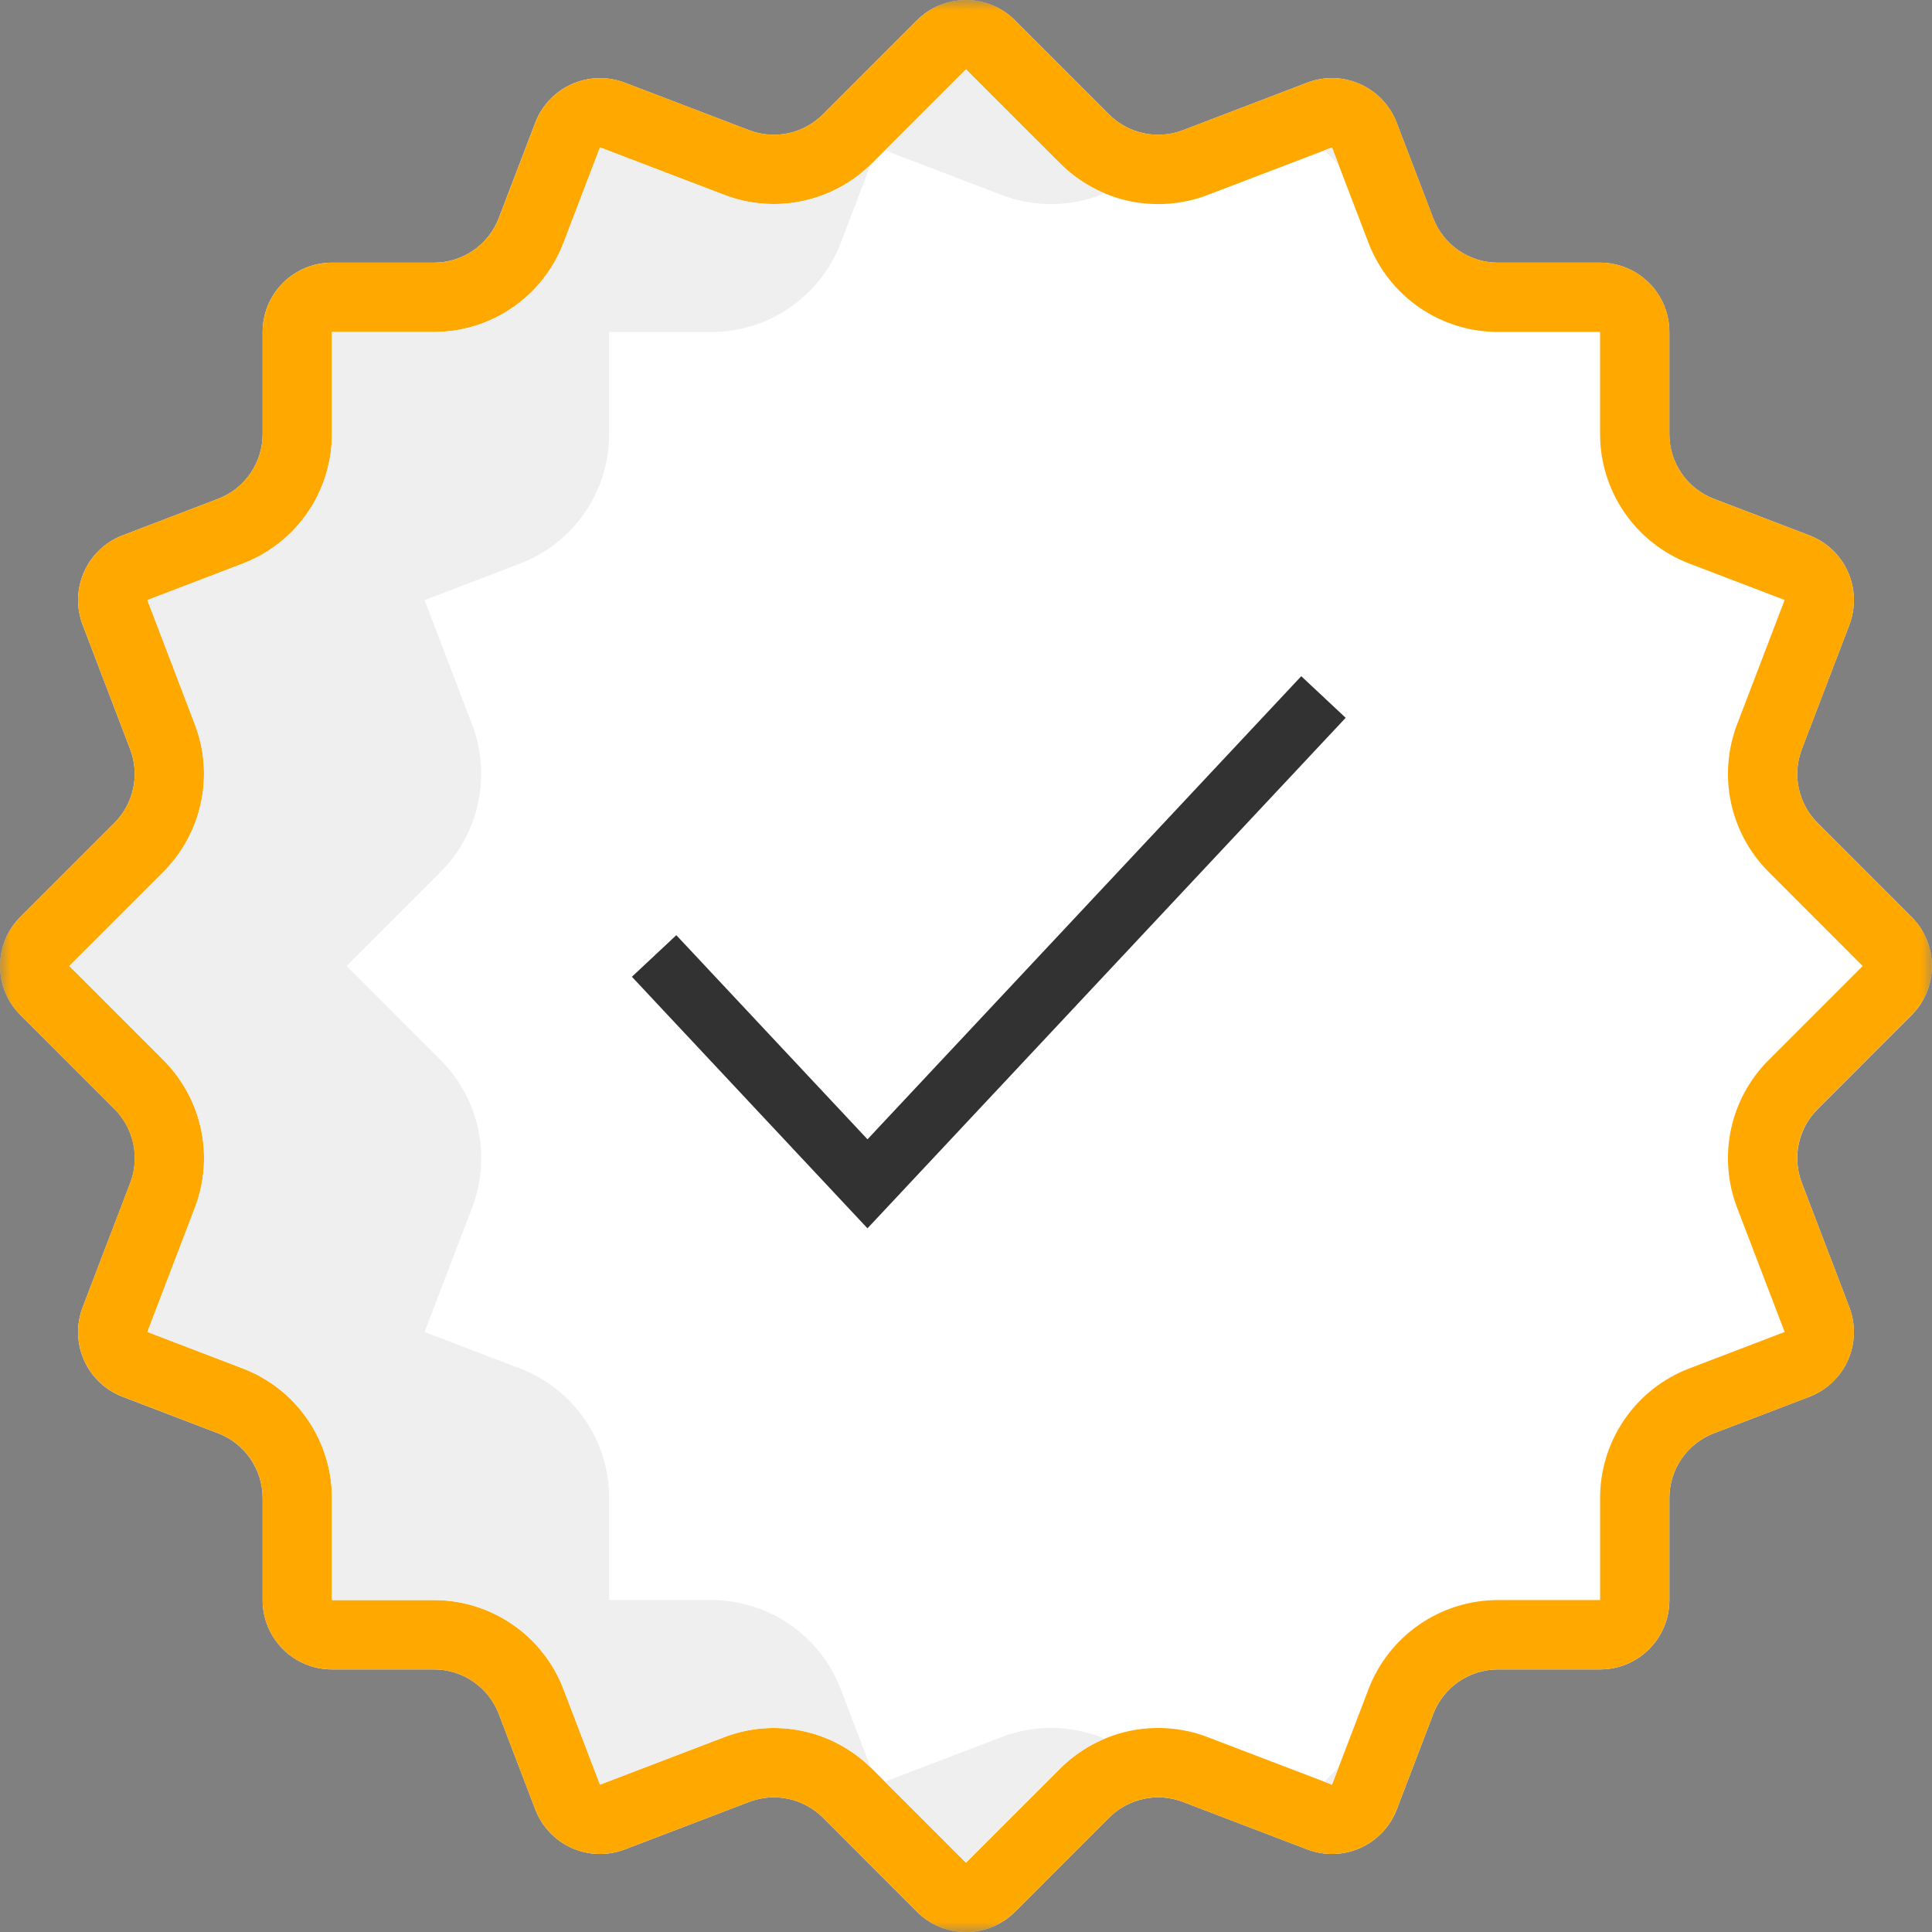
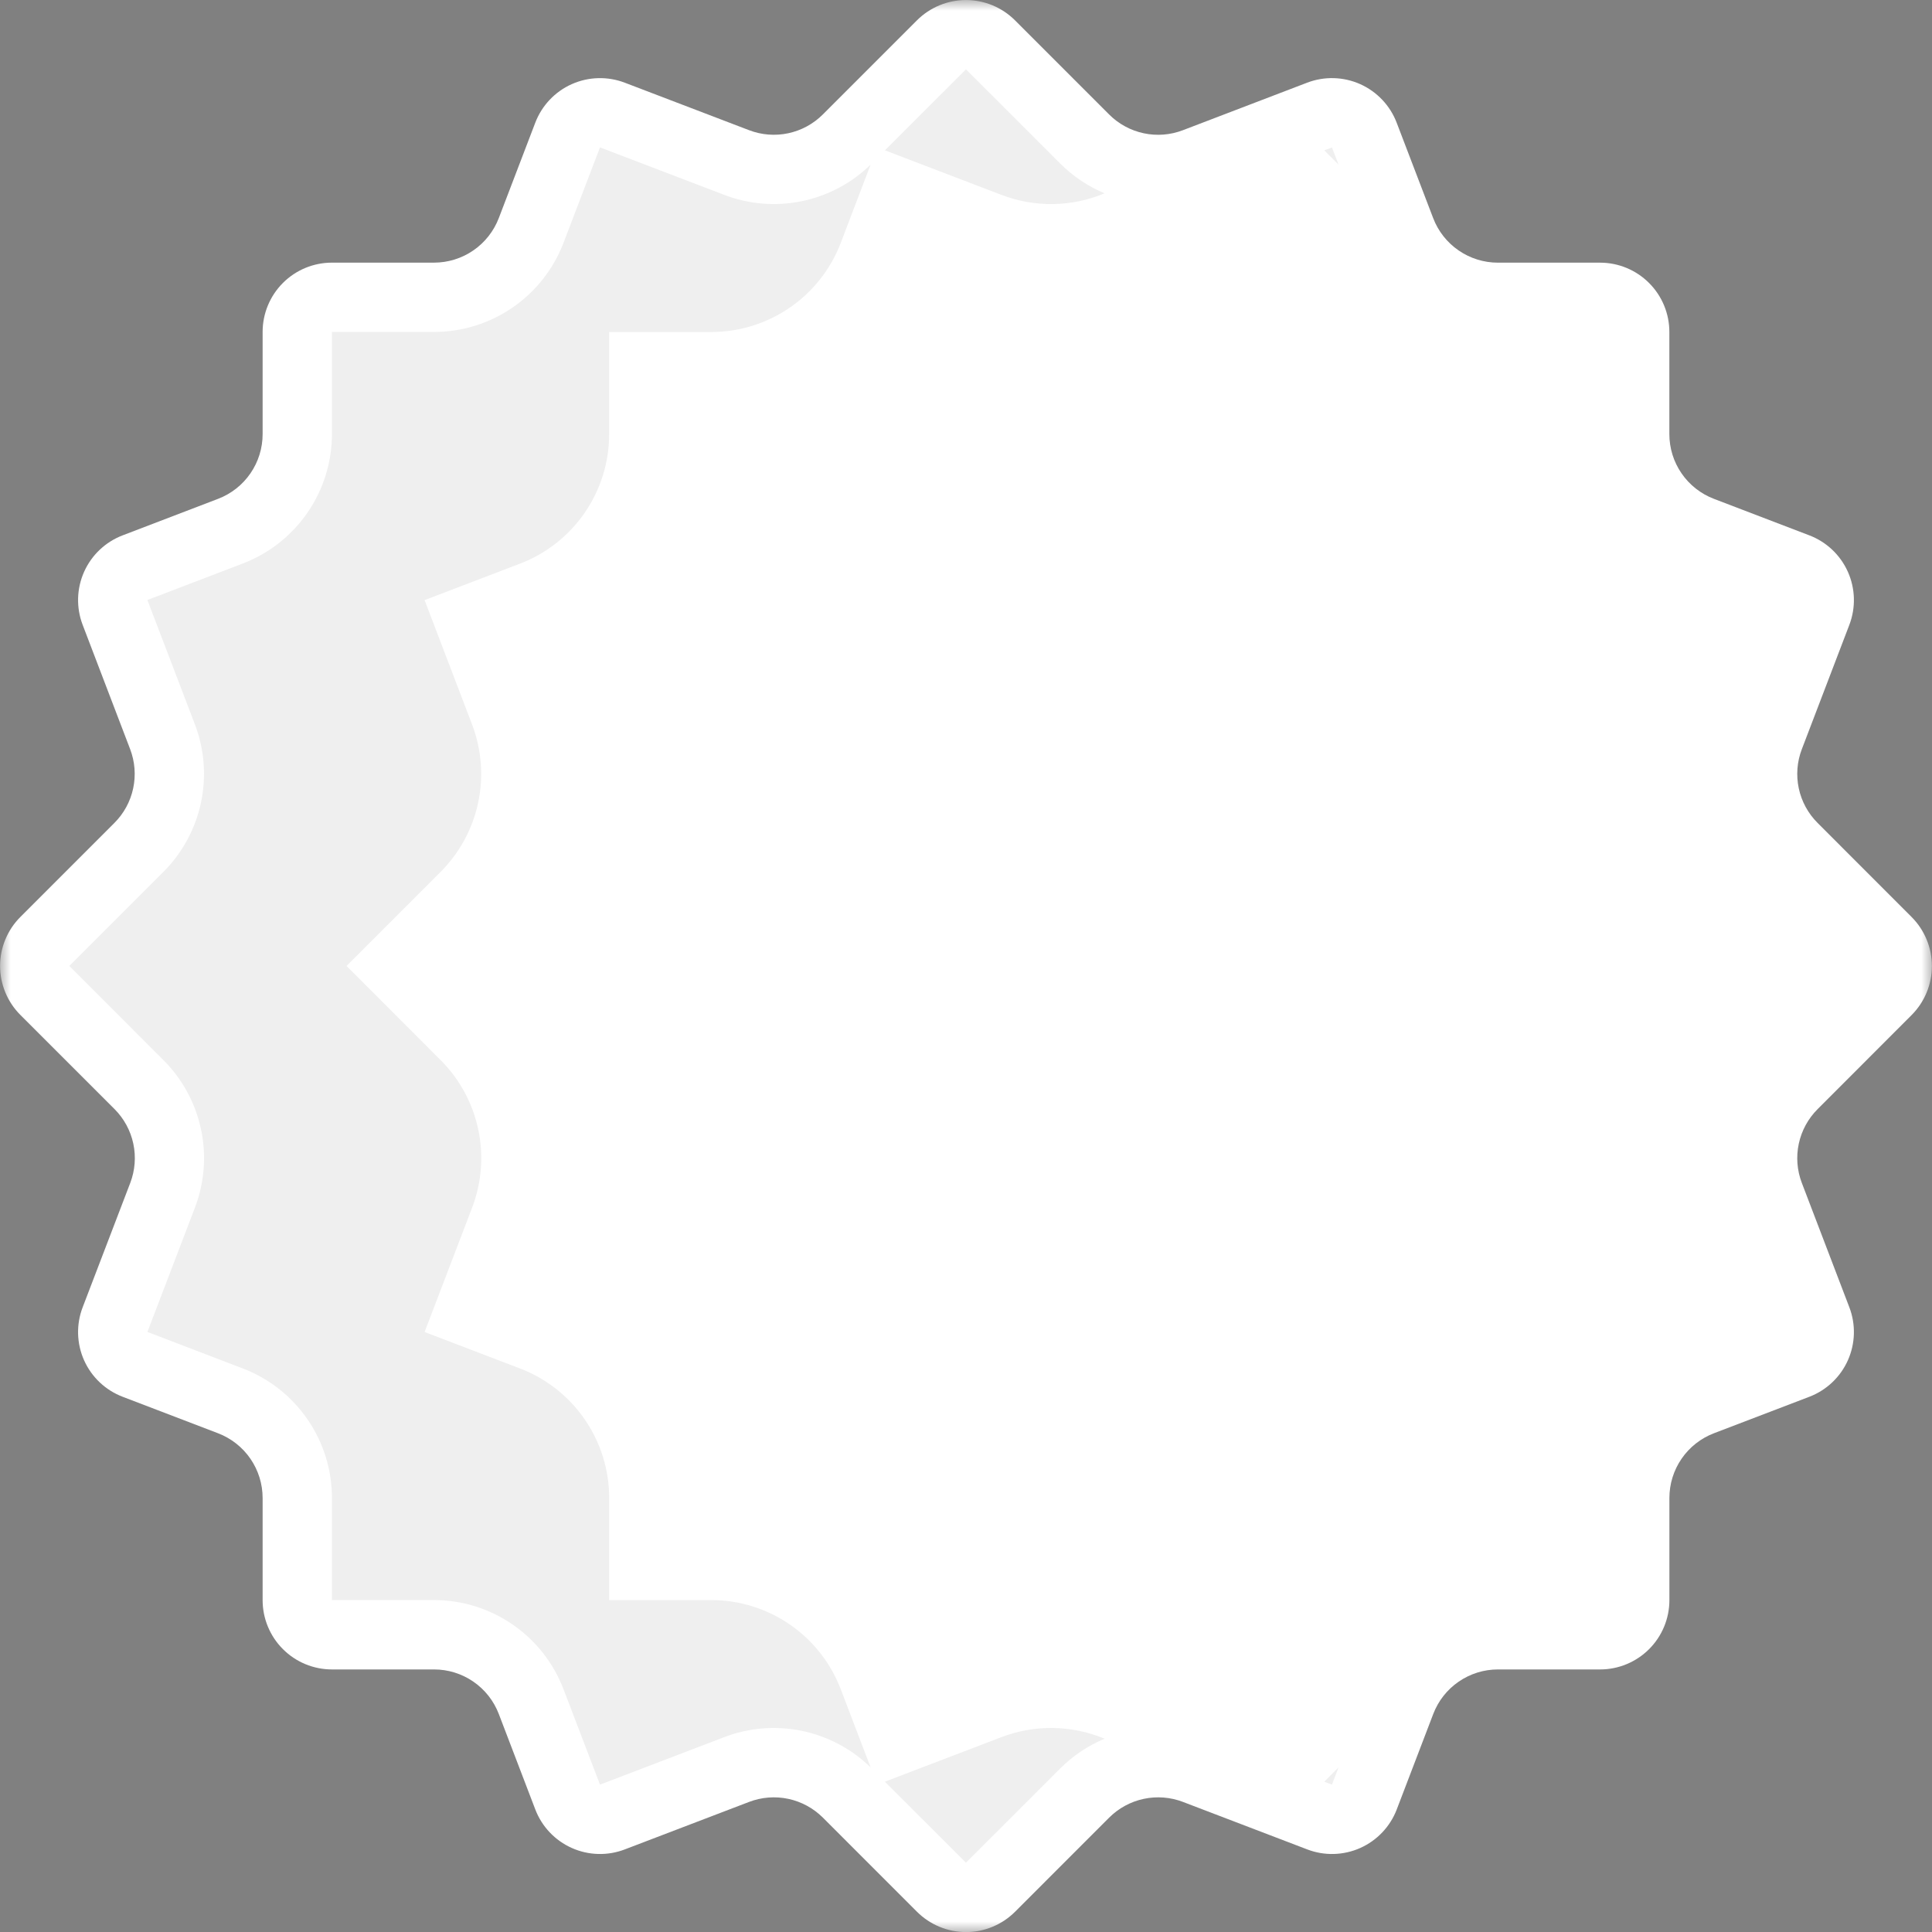
<svg xmlns="http://www.w3.org/2000/svg" width="90" height="90" viewBox="0 0 90 90" fill="none">
  <rect x="0" y="0" width="90" height="90" fill="#808080" stroke="none" />
  <g clip-path="url(#clip0_358_188)">
    <mask id="mask0_358_188" style="mask-type:luminance" maskUnits="userSpaceOnUse" x="0" y="0" width="90" height="90">
      <path d="M90 0H0V90H90V0Z" fill="white" />
    </mask>
    <g mask="url(#mask0_358_188)">
      <path fill-rule="evenodd" clip-rule="evenodd" d="M55.103 6.066C54.521 6.289 53.886 6.338 53.277 6.208C52.667 6.078 52.108 5.774 51.668 5.333L47.282 0.947C46.676 0.342 45.855 0.002 44.999 0.002C44.143 0.002 43.321 0.342 42.716 0.947L38.331 5.332C37.89 5.773 37.331 6.077 36.722 6.207C36.112 6.337 35.478 6.288 34.896 6.065L29.104 3.852C28.304 3.547 27.416 3.571 26.634 3.92C25.853 4.269 25.242 4.915 24.936 5.714L23.236 10.159C23.002 10.769 22.589 11.295 22.05 11.665C21.512 12.036 20.874 12.234 20.22 12.235H15.463C14.606 12.235 13.785 12.575 13.18 13.18C12.574 13.786 12.234 14.607 12.234 15.463V20.223C12.234 20.876 12.036 21.515 11.665 22.053C11.294 22.592 10.769 23.005 10.158 23.238L5.713 24.939C4.913 25.244 4.268 25.855 3.918 26.637C3.569 27.418 3.544 28.307 3.85 29.107L6.063 34.9C6.285 35.482 6.334 36.116 6.204 36.725C6.074 37.335 5.771 37.894 5.33 38.334L0.95 42.715C0.65 43.014 0.412 43.37 0.25 43.762C0.087 44.154 0.004 44.573 0.004 44.998C0.004 45.422 0.087 45.841 0.25 46.233C0.412 46.625 0.65 46.981 0.95 47.281L5.336 51.666C5.776 52.107 6.08 52.666 6.21 53.276C6.34 53.885 6.291 54.519 6.069 55.102L3.85 60.9C3.698 61.295 3.627 61.718 3.638 62.141C3.65 62.565 3.745 62.983 3.918 63.37C4.091 63.757 4.339 64.106 4.647 64.397C4.955 64.688 5.318 64.916 5.714 65.067L10.158 66.767C10.768 67.001 11.294 67.414 11.665 67.953C12.035 68.491 12.234 69.13 12.234 69.784V74.54C12.234 74.964 12.317 75.384 12.48 75.776C12.642 76.168 12.88 76.524 13.18 76.823C13.479 77.123 13.835 77.361 14.227 77.523C14.619 77.685 15.039 77.769 15.463 77.769H20.22C20.874 77.768 21.512 77.967 22.051 78.338C22.589 78.708 23.003 79.234 23.236 79.844L24.936 84.29C25.087 84.686 25.315 85.048 25.606 85.356C25.898 85.664 26.247 85.912 26.634 86.085C27.021 86.258 27.438 86.353 27.862 86.365C28.286 86.377 28.708 86.305 29.104 86.153L34.898 83.939C35.48 83.717 36.114 83.668 36.724 83.798C37.333 83.928 37.892 84.232 38.333 84.672L42.718 89.058C43.018 89.357 43.373 89.595 43.765 89.757C44.157 89.92 44.577 90.003 45.001 90.003C45.425 90.003 45.845 89.92 46.236 89.757C46.628 89.595 46.984 89.357 47.284 89.058L51.669 84.672C52.11 84.232 52.668 83.928 53.278 83.798C53.888 83.668 54.522 83.717 55.104 83.939L60.898 86.153C61.294 86.305 61.716 86.377 62.14 86.365C62.563 86.353 62.981 86.258 63.368 86.085C63.755 85.912 64.104 85.664 64.395 85.356C64.687 85.048 64.915 84.686 65.066 84.29L66.766 79.844C66.999 79.234 67.412 78.708 67.951 78.338C68.49 77.967 69.128 77.768 69.782 77.769H74.539C75.395 77.769 76.216 77.428 76.821 76.823C77.427 76.218 77.767 75.397 77.767 74.54V69.781C77.767 69.128 77.965 68.489 78.336 67.951C78.707 67.412 79.232 66.999 79.843 66.766L84.288 65.066C85.087 64.76 85.732 64.149 86.081 63.368C86.43 62.587 86.455 61.699 86.15 60.9L83.936 55.105C83.713 54.523 83.664 53.889 83.794 53.28C83.924 52.67 84.228 52.111 84.669 51.67L89.05 47.285C89.655 46.679 89.995 45.858 89.995 45.002C89.995 44.145 89.655 43.324 89.05 42.718L84.669 38.334C84.228 37.894 83.924 37.335 83.794 36.725C83.664 36.116 83.713 35.482 83.936 34.9L86.15 29.107C86.455 28.307 86.43 27.418 86.081 26.637C85.731 25.855 85.086 25.244 84.286 24.939L79.841 23.238C79.23 23.005 78.705 22.592 78.334 22.053C77.963 21.515 77.765 20.876 77.765 20.223V15.464C77.765 14.608 77.425 13.787 76.819 13.182C76.214 12.576 75.393 12.236 74.537 12.236H69.778C69.124 12.236 68.486 12.037 67.947 11.666C67.409 11.296 66.995 10.77 66.762 10.159L65.062 5.715C64.911 5.319 64.683 4.957 64.391 4.649C64.1 4.341 63.751 4.093 63.364 3.92C62.977 3.747 62.559 3.652 62.136 3.64C61.712 3.628 61.29 3.7 60.894 3.851L55.103 6.066Z" fill="white" />
-       <path fill-rule="evenodd" clip-rule="evenodd" d="M49.385 7.614L44.999 3.228L40.614 7.614C39.732 8.495 38.615 9.102 37.396 9.362C36.177 9.623 34.908 9.524 33.744 9.079L27.95 6.867L26.25 11.313C25.783 12.535 24.956 13.586 23.879 14.327C22.802 15.069 21.526 15.466 20.218 15.466H15.463V20.224C15.463 21.532 15.066 22.809 14.325 23.886C13.583 24.963 12.532 25.79 11.311 26.256L6.866 27.956L9.079 33.749C9.522 34.913 9.62 36.18 9.36 37.398C9.1 38.616 8.493 39.733 7.613 40.614L3.228 44.998L7.614 49.385C8.495 50.266 9.103 51.384 9.363 52.603C9.623 53.822 9.525 55.09 9.08 56.255L6.867 62.047L11.311 63.748C12.532 64.214 13.583 65.041 14.325 66.118C15.066 67.195 15.463 68.472 15.463 69.779V74.537H20.22C21.527 74.537 22.804 74.934 23.88 75.676C24.957 76.417 25.783 77.468 26.25 78.689L27.95 83.135L33.744 80.921C34.908 80.477 36.177 80.378 37.396 80.638C38.615 80.899 39.732 81.506 40.614 82.388L44.999 86.772L49.384 82.388C50.265 81.506 51.383 80.899 52.602 80.638C53.821 80.378 55.089 80.477 56.254 80.921L62.05 83.135L63.75 78.689C64.217 77.468 65.043 76.417 66.12 75.676C67.198 74.934 68.474 74.537 69.782 74.537H74.539V69.781C74.539 68.473 74.936 67.196 75.677 66.119C76.418 65.042 77.469 64.215 78.691 63.748L83.136 62.048L80.92 56.257C80.475 55.092 80.377 53.824 80.637 52.605C80.897 51.386 81.504 50.268 82.386 49.386L86.771 45.002L82.387 40.614C81.505 39.732 80.898 38.614 80.638 37.395C80.377 36.176 80.476 34.907 80.921 33.742L83.135 27.95L78.69 26.25C77.468 25.783 76.418 24.956 75.676 23.879C74.935 22.802 74.538 21.525 74.538 20.218V15.463H69.778C68.471 15.463 67.195 15.066 66.119 14.325C65.043 13.584 64.217 12.534 63.75 11.313L62.05 6.87L56.257 9.082C55.092 9.527 53.823 9.625 52.603 9.365C51.384 9.104 50.266 8.496 49.385 7.614ZM51.668 5.33C52.109 5.771 52.667 6.075 53.277 6.205C53.886 6.335 54.521 6.286 55.103 6.064L60.896 3.85C61.292 3.699 61.714 3.627 62.138 3.639C62.561 3.651 62.979 3.746 63.366 3.919C63.753 4.092 64.102 4.339 64.393 4.647C64.685 4.955 64.913 5.317 65.064 5.713L66.764 10.158C66.997 10.768 67.41 11.294 67.949 11.665C68.488 12.035 69.126 12.234 69.78 12.233H74.539C75.395 12.234 76.216 12.574 76.822 13.18C77.427 13.785 77.767 14.606 77.767 15.463V20.221C77.767 20.875 77.965 21.514 78.336 22.052C78.707 22.591 79.232 23.004 79.843 23.238L84.288 24.938C85.087 25.244 85.733 25.855 86.082 26.636C86.431 27.418 86.455 28.306 86.15 29.105L83.936 34.9C83.713 35.482 83.664 36.116 83.794 36.725C83.924 37.335 84.228 37.894 84.669 38.334L89.05 42.714C89.655 43.319 89.995 44.14 89.995 44.996C89.995 45.853 89.655 46.674 89.05 47.279L84.665 51.664C84.224 52.105 83.921 52.664 83.79 53.274C83.66 53.883 83.71 54.517 83.932 55.099L86.15 60.898C86.301 61.295 86.373 61.717 86.361 62.14C86.35 62.564 86.254 62.982 86.081 63.369C85.908 63.756 85.66 64.105 85.353 64.396C85.044 64.688 84.682 64.915 84.286 65.067L79.841 66.766C79.23 67 78.705 67.413 78.334 67.952C77.963 68.49 77.765 69.129 77.765 69.782V74.54C77.765 75.396 77.425 76.217 76.819 76.822C76.214 77.427 75.393 77.767 74.537 77.767H69.78C69.126 77.767 68.488 77.966 67.949 78.337C67.41 78.707 66.997 79.233 66.764 79.844L65.064 84.288C64.913 84.685 64.685 85.047 64.394 85.355C64.102 85.663 63.753 85.911 63.366 86.084C62.979 86.257 62.562 86.352 62.138 86.364C61.714 86.376 61.292 86.304 60.896 86.153L55.102 83.939C54.52 83.716 53.886 83.667 53.276 83.797C52.666 83.927 52.108 84.231 51.667 84.671L47.282 89.056C46.982 89.356 46.626 89.594 46.234 89.757C45.843 89.919 45.423 90.002 44.999 90.002C44.575 90.002 44.155 89.919 43.763 89.757C43.371 89.594 43.016 89.356 42.716 89.056L38.331 84.671C37.89 84.231 37.331 83.927 36.722 83.797C36.112 83.667 35.478 83.716 34.896 83.939L29.102 86.153C28.706 86.304 28.284 86.376 27.86 86.364C27.436 86.352 27.019 86.257 26.632 86.084C26.245 85.911 25.895 85.663 25.604 85.355C25.313 85.047 25.085 84.685 24.934 84.288L23.234 79.844C23 79.233 22.587 78.707 22.049 78.337C21.51 77.966 20.872 77.767 20.218 77.767H15.463C15.039 77.768 14.619 77.684 14.227 77.522C13.835 77.36 13.479 77.122 13.18 76.822C12.88 76.523 12.642 76.167 12.48 75.775C12.317 75.383 12.234 74.963 12.234 74.54V69.781C12.234 69.127 12.035 68.488 11.665 67.95C11.294 67.411 10.769 66.998 10.158 66.764L5.714 65.064C4.914 64.759 4.269 64.149 3.919 63.367C3.57 62.586 3.545 61.698 3.85 60.898L6.063 55.105C6.285 54.523 6.334 53.889 6.204 53.28C6.074 52.67 5.771 52.111 5.33 51.67L0.95 47.283C0.649 46.984 0.411 46.627 0.248 46.235C0.086 45.843 0.002 45.423 0.002 44.998C0.002 44.574 0.086 44.154 0.248 43.762C0.411 43.37 0.649 43.013 0.95 42.714L5.33 38.334C5.771 37.893 6.074 37.334 6.204 36.724C6.335 36.115 6.285 35.481 6.063 34.898L3.85 29.105C3.544 28.306 3.569 27.417 3.919 26.636C4.268 25.854 4.914 25.243 5.714 24.938L10.159 23.238C10.77 23.004 11.295 22.591 11.666 22.052C12.037 21.514 12.235 20.875 12.235 20.221V15.463C12.235 14.607 12.575 13.786 13.181 13.18C13.786 12.575 14.607 12.235 15.464 12.235H20.223C20.877 12.235 21.515 12.036 22.054 11.665C22.592 11.295 23.005 10.769 23.239 10.159L24.939 5.715C25.09 5.318 25.318 4.956 25.609 4.648C25.901 4.34 26.25 4.092 26.637 3.919C27.024 3.746 27.441 3.651 27.865 3.639C28.289 3.627 28.711 3.699 29.107 3.85L34.899 6.064C35.481 6.286 36.115 6.335 36.725 6.205C37.334 6.075 37.893 5.771 38.334 5.33L42.719 0.946C43.324 0.34 44.146 0 45.002 0C45.858 0 46.679 0.34 47.285 0.946L51.668 5.33Z" fill="#FFA800" />
      <path fill-rule="evenodd" clip-rule="evenodd" d="M61.688 7.004L62.298 7.614L62.355 7.669L62.048 6.869L61.688 7.004ZM62.355 82.331L62.298 82.388L61.688 82.999L62.047 83.135L62.355 82.331ZM51.456 80.996C49.925 80.355 48.206 80.329 46.656 80.921L41.221 82.998L44.996 86.772L49.382 82.388C49.976 81.793 50.68 81.32 51.456 80.996ZM40.556 82.332C39.673 81.47 38.562 80.88 37.355 80.63C36.147 80.38 34.893 80.481 33.742 80.921L27.95 83.135L26.25 78.689C25.783 77.468 24.956 76.417 23.879 75.676C22.802 74.934 21.525 74.537 20.218 74.537H15.463V69.779C15.463 68.472 15.066 67.195 14.324 66.118C13.583 65.041 12.532 64.214 11.31 63.748L6.867 62.047L9.081 56.255C9.525 55.09 9.624 53.822 9.363 52.603C9.103 51.384 8.496 50.266 7.615 49.385L3.229 44.998L7.613 40.614C8.494 39.732 9.101 38.614 9.361 37.395C9.622 36.176 9.523 34.908 9.079 33.743L6.866 27.951L11.31 26.25C12.532 25.784 13.583 24.957 14.324 23.88C15.066 22.803 15.463 21.526 15.463 20.218V15.463H20.221C21.527 15.463 22.803 15.066 23.88 14.325C24.956 13.584 25.783 12.534 26.25 11.313L27.95 6.866L33.742 9.079C34.895 9.52 36.149 9.621 37.356 9.371C38.564 9.121 39.675 8.53 40.557 7.668L39.166 11.313C38.7 12.535 37.873 13.586 36.796 14.327C35.719 15.069 34.442 15.466 33.135 15.466H28.377V20.224C28.377 21.532 27.98 22.809 27.238 23.886C26.496 24.963 25.445 25.79 24.224 26.256L19.779 27.956L21.991 33.749C22.435 34.913 22.533 36.18 22.273 37.398C22.013 38.616 21.407 39.733 20.526 40.614L16.142 44.998L20.527 49.385C21.409 50.266 22.016 51.384 22.276 52.603C22.537 53.822 22.438 55.09 21.994 56.255L19.779 62.05L24.224 63.749C25.446 64.216 26.497 65.043 27.239 66.12C27.98 67.197 28.378 68.474 28.378 69.781V74.538H33.135C34.442 74.538 35.719 74.936 36.796 75.677C37.873 76.419 38.7 77.47 39.166 78.692L40.556 82.332ZM46.656 9.08C48.206 9.673 49.925 9.647 51.456 9.005C50.681 8.681 49.978 8.209 49.385 7.615L44.998 3.23L41.224 7.003L46.656 9.08Z" fill="#EFEFEF" />
-       <path fill-rule="evenodd" clip-rule="evenodd" d="M62.687 33.438L40.41 57.22L29.436 45.502L31.505 43.564L40.411 53.073L60.617 31.5L62.687 33.438Z" fill="#323232" />
    </g>
  </g>
  <defs>
    <clipPath id="clip0_358_188">
      <rect width="90" height="90" fill="white" />
    </clipPath>
  </defs>
</svg>